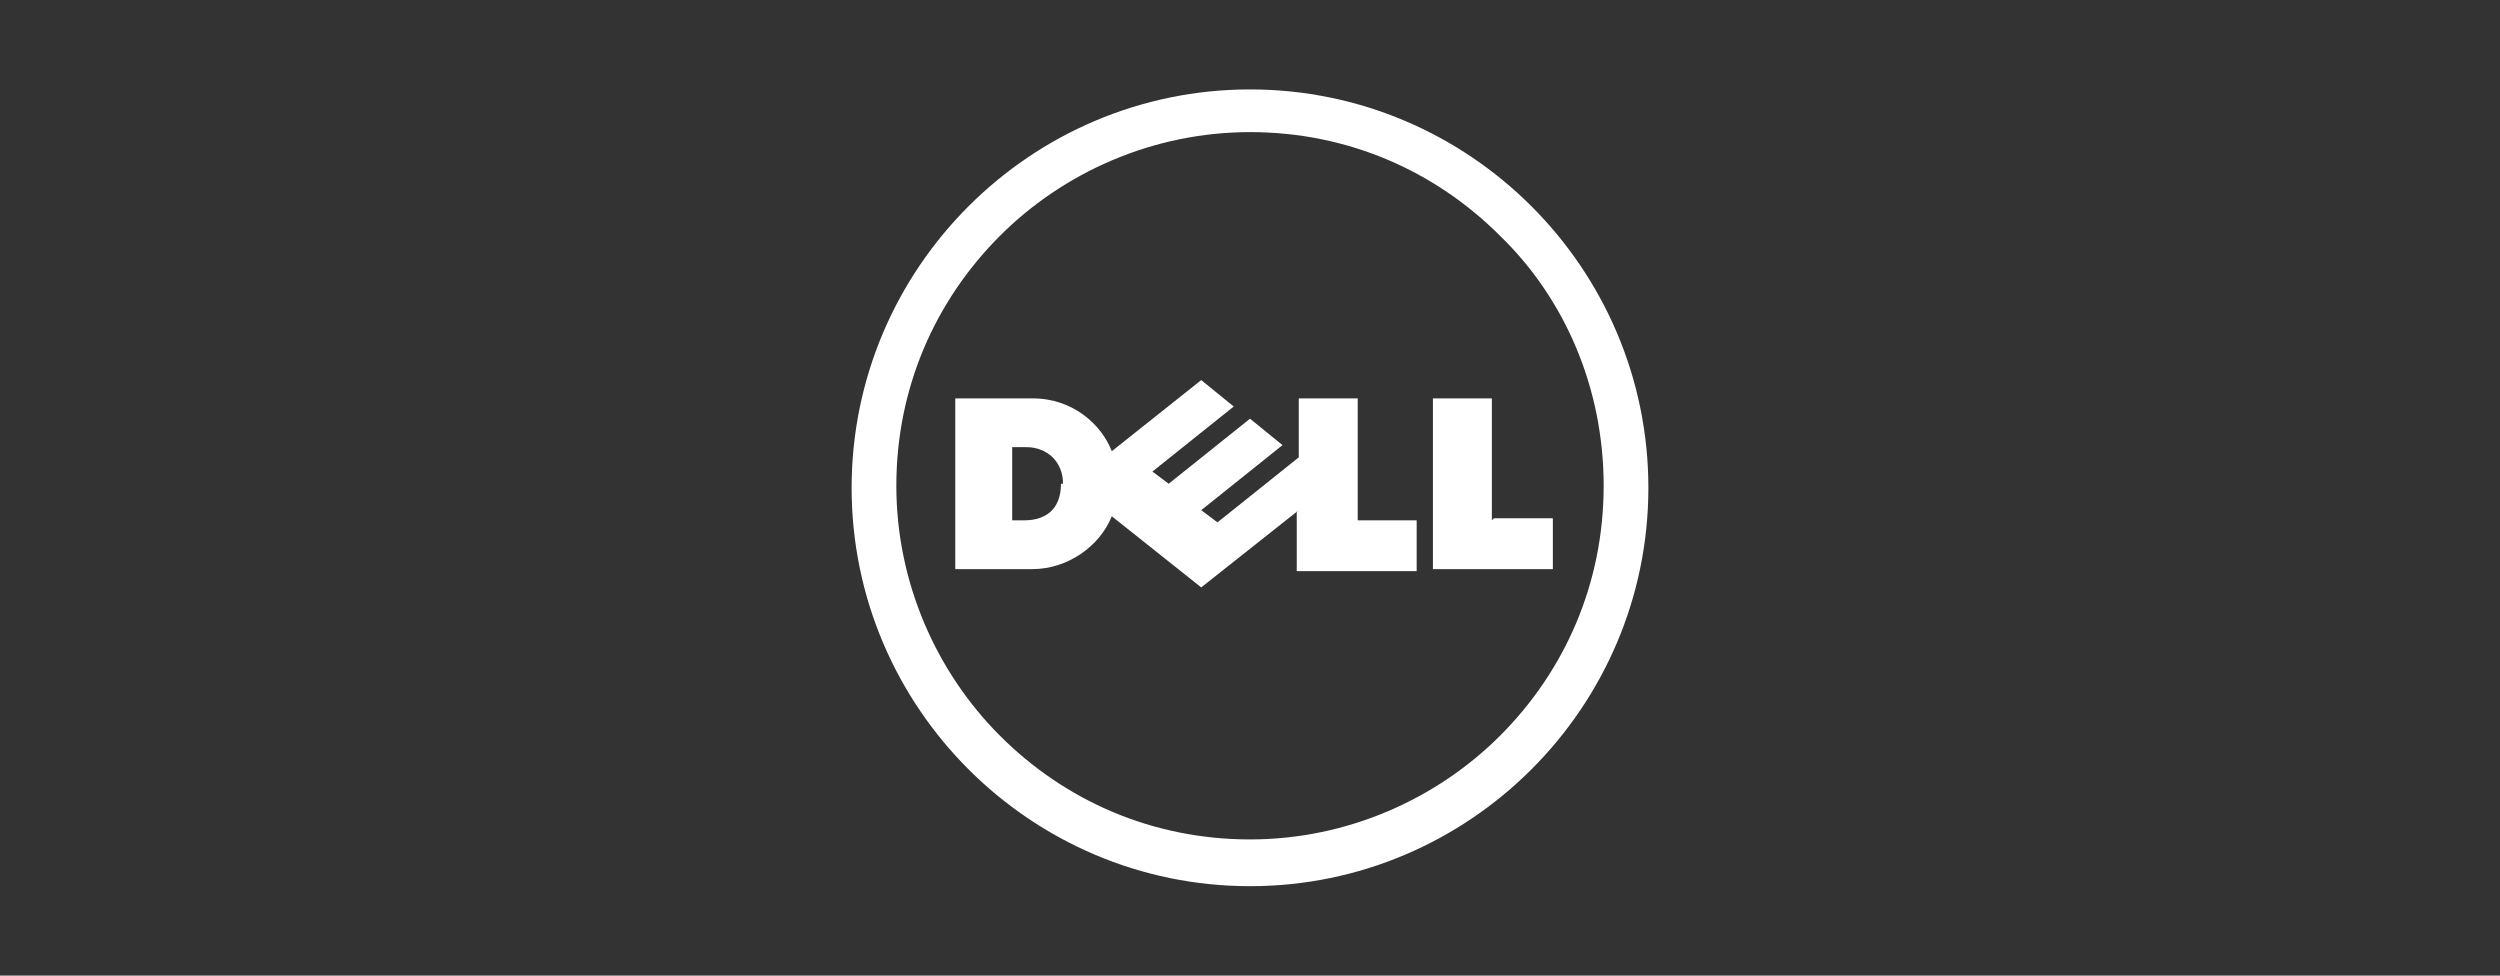
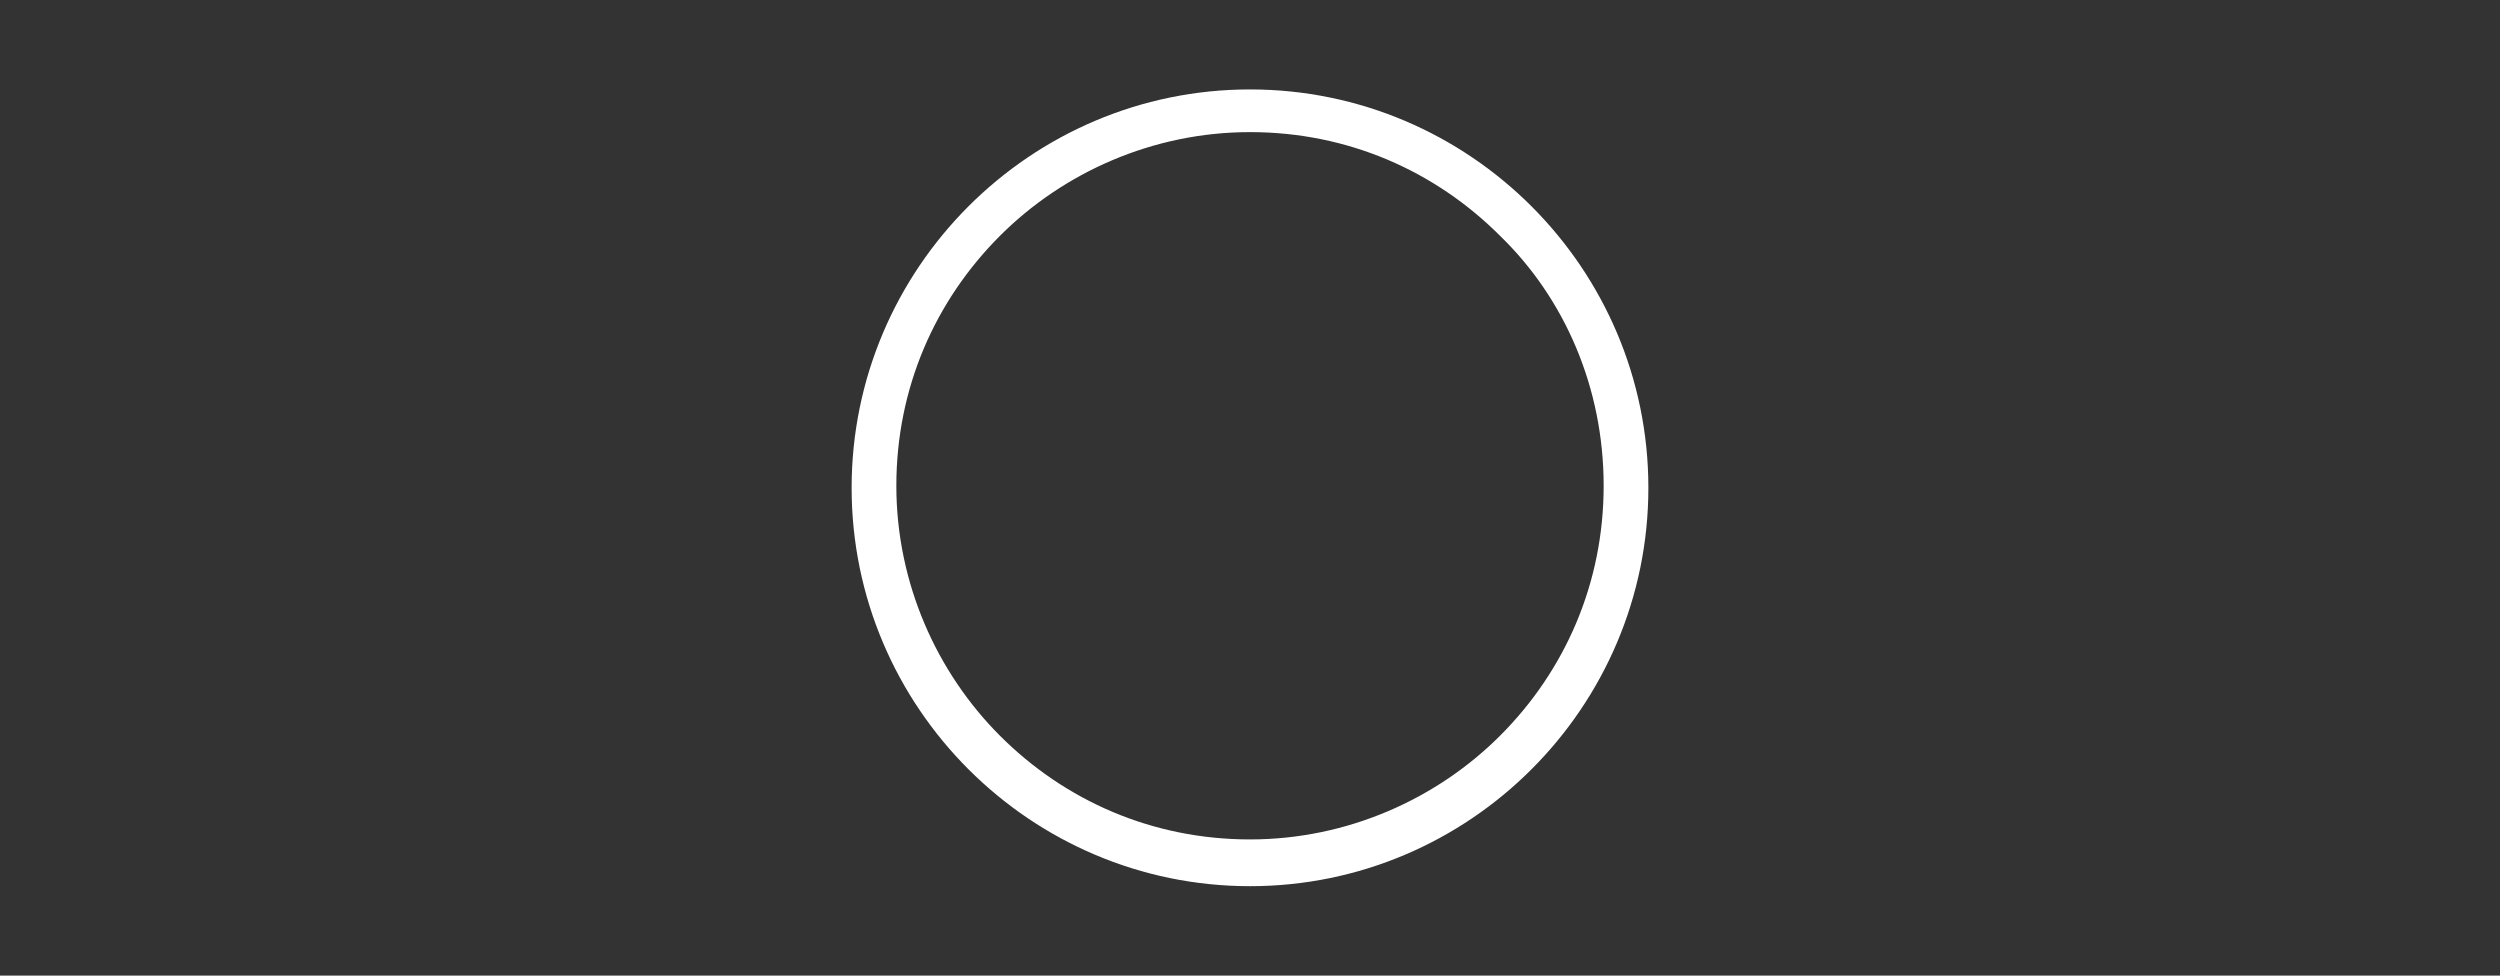
<svg xmlns="http://www.w3.org/2000/svg" id="Layer_1" version="1.1" viewBox="0 0 123 48">
  <rect x="0" y="0" width="123" height="48" fill="#333333" stroke="none" />
  <defs>
    <style>
      .st0 {
        fill: #fff;
      }
    </style>
  </defs>
  <g id="layer1-2">
    <g id="g3460">
      <path id="path3462" class="st0" d="M61.5,6.5c-4.8,0-9.2,2-12.3,5.1-3.2,3.2-5.1,7.5-5.1,12.3s2,9.2,5.1,12.3c3.2,3.2,7.5,5.1,12.3,5.1s9.2-2,12.3-5.1c3.2-3.2,5.1-7.5,5.1-12.3s-1.9-9.2-5.1-12.3c-3.2-3.2-7.5-5.1-12.3-5.1M61.5,4.4c10.8,0,19.6,8.8,19.6,19.6s-8.8,19.6-19.6,19.6-19.6-8.8-19.6-19.6S50.7,4.4,61.5,4.4" />
    </g>
    <g id="g3464">
-       <path id="path3466" class="st0" d="M52.3,23.8c0-1.1-.8-1.8-1.8-1.8h-.7v3.6h.6c1,0,1.8-.5,1.8-1.8M63.9,25.1l-4.8,3.8-4.4-3.5c-.6,1.5-2.2,2.6-3.9,2.6h-3.8v-8.4h3.8c2,0,3.4,1.3,3.9,2.6l4.4-3.5,1.6,1.3-4,3.2.8.6,4-3.2,1.6,1.3-4,3.2.8.6,4-3.2v-2.9h2.9v6h2.9v2.5h-5.9v-2.9l.1-.1ZM73.5,25.5h2.9v2.5h-5.9v-8.4h2.9v6l.1-.1Z" />
-     </g>
+       </g>
  </g>
</svg>